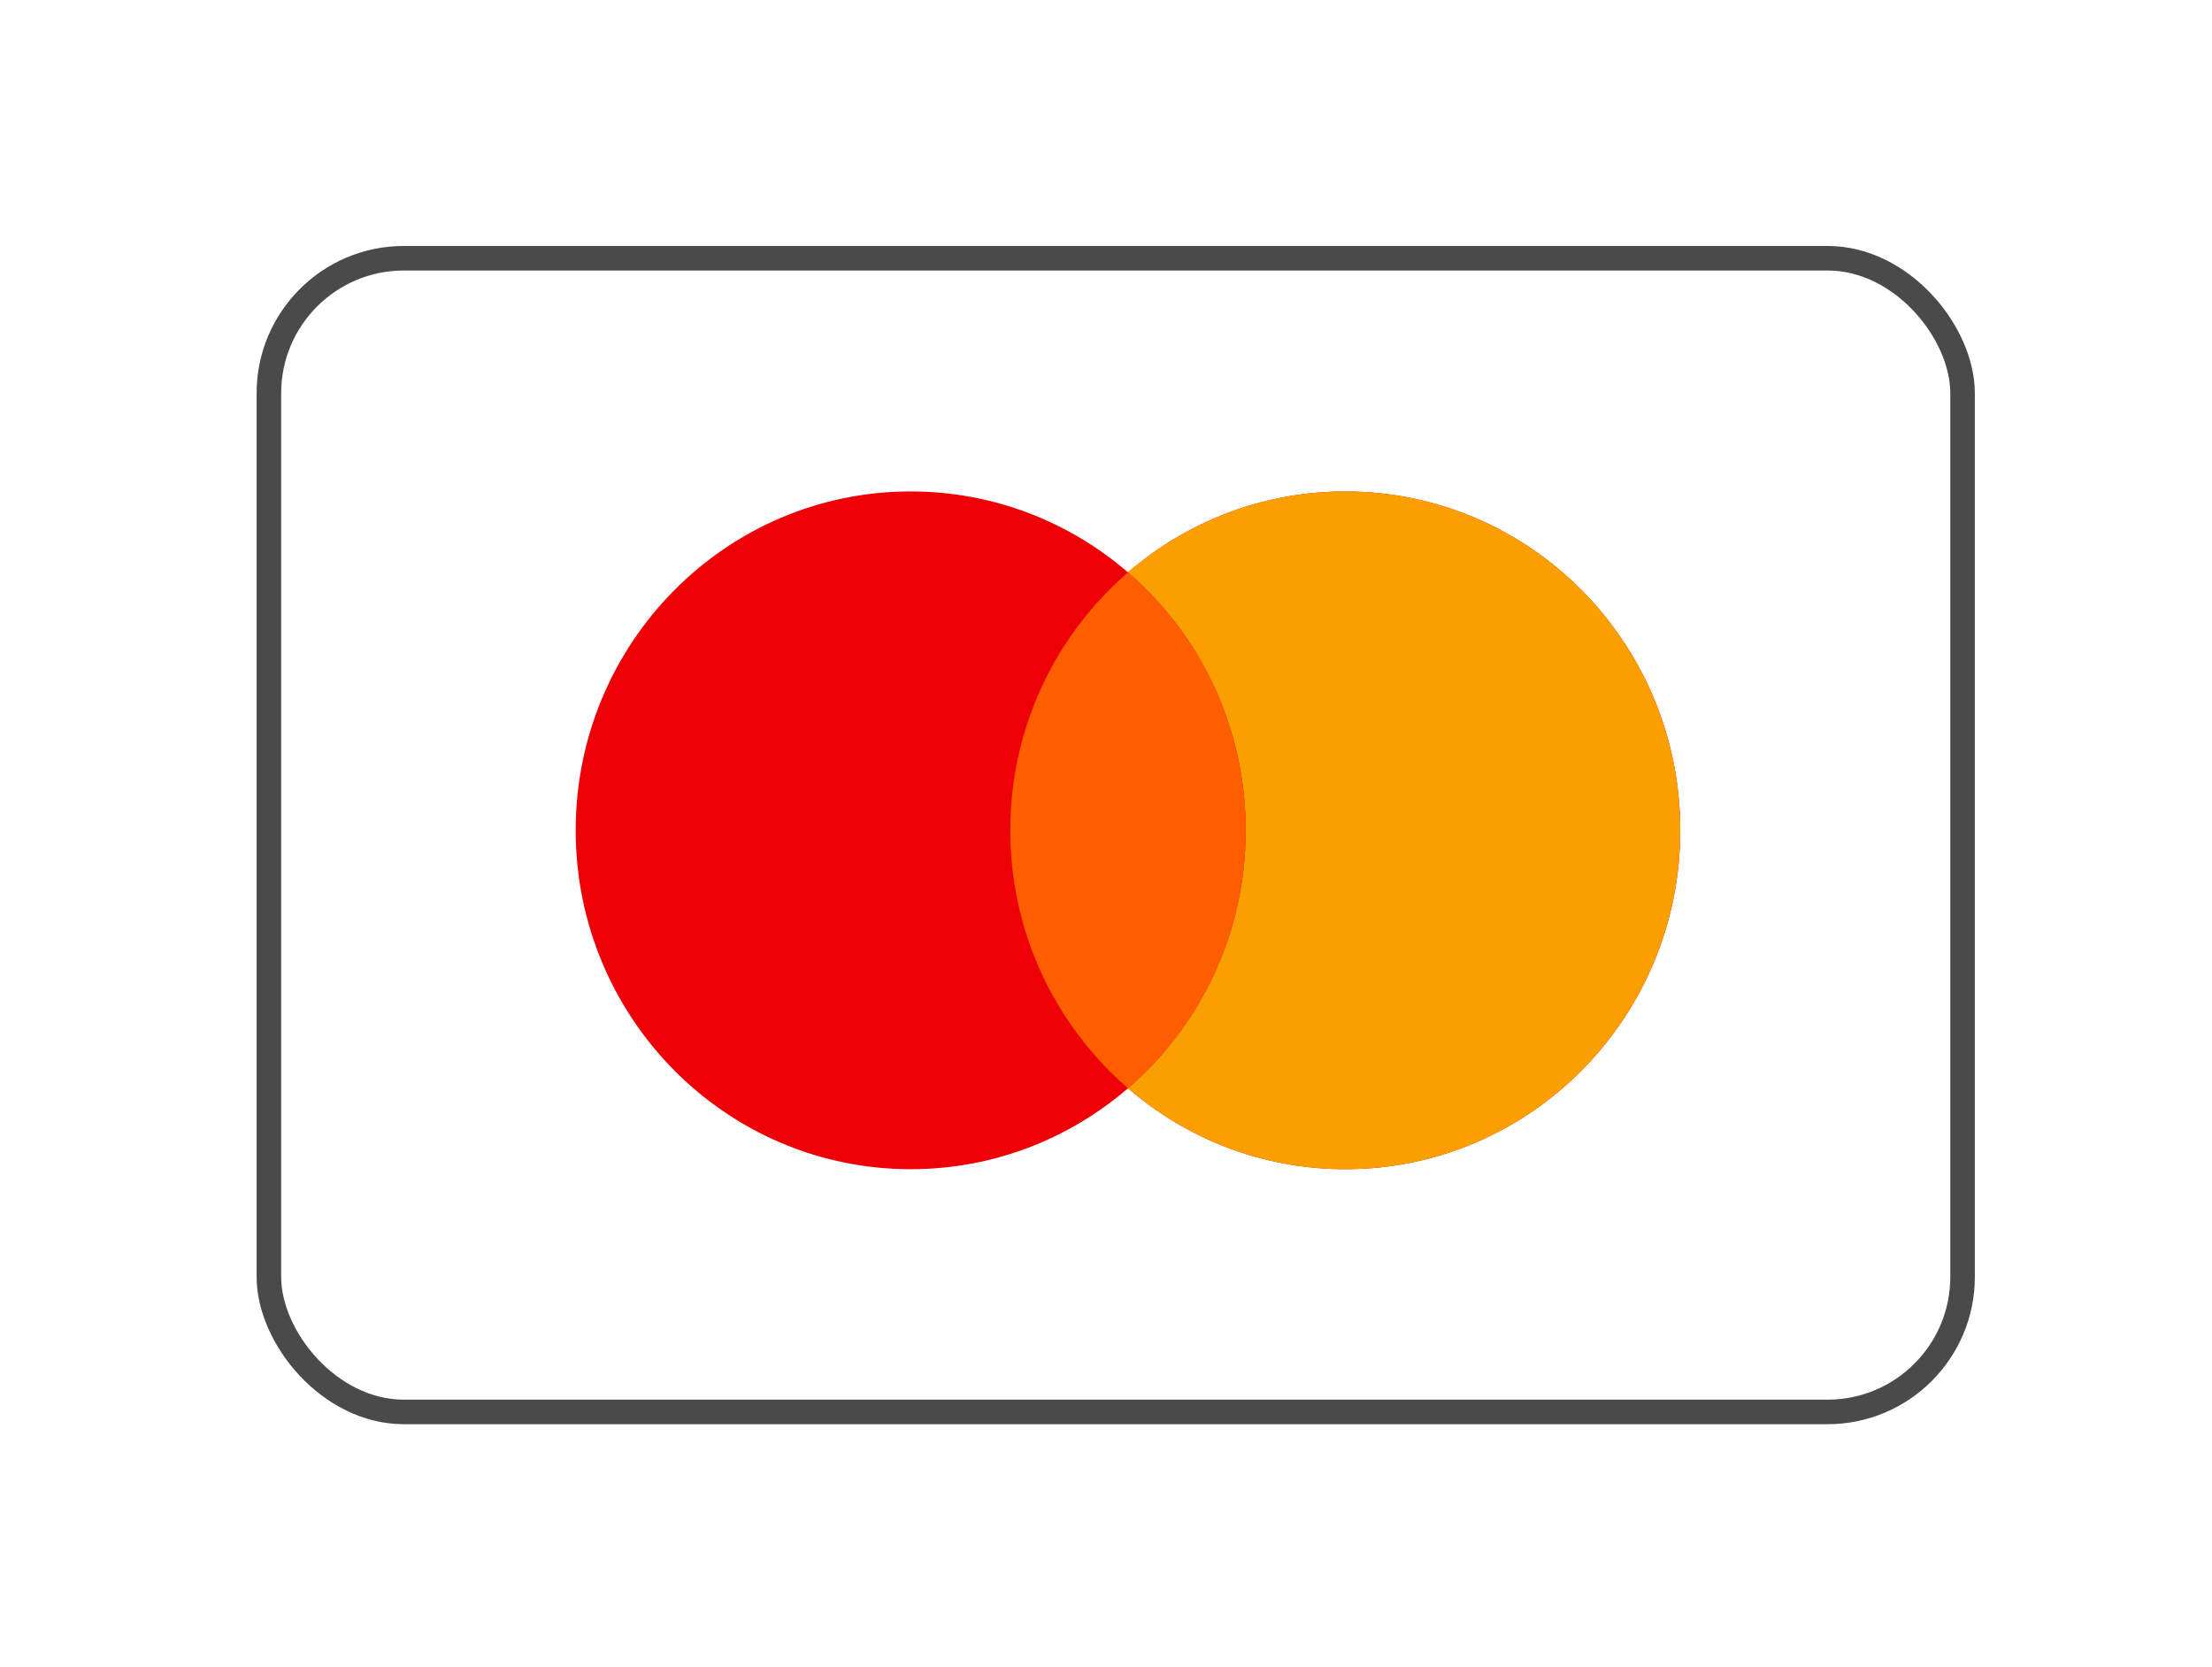
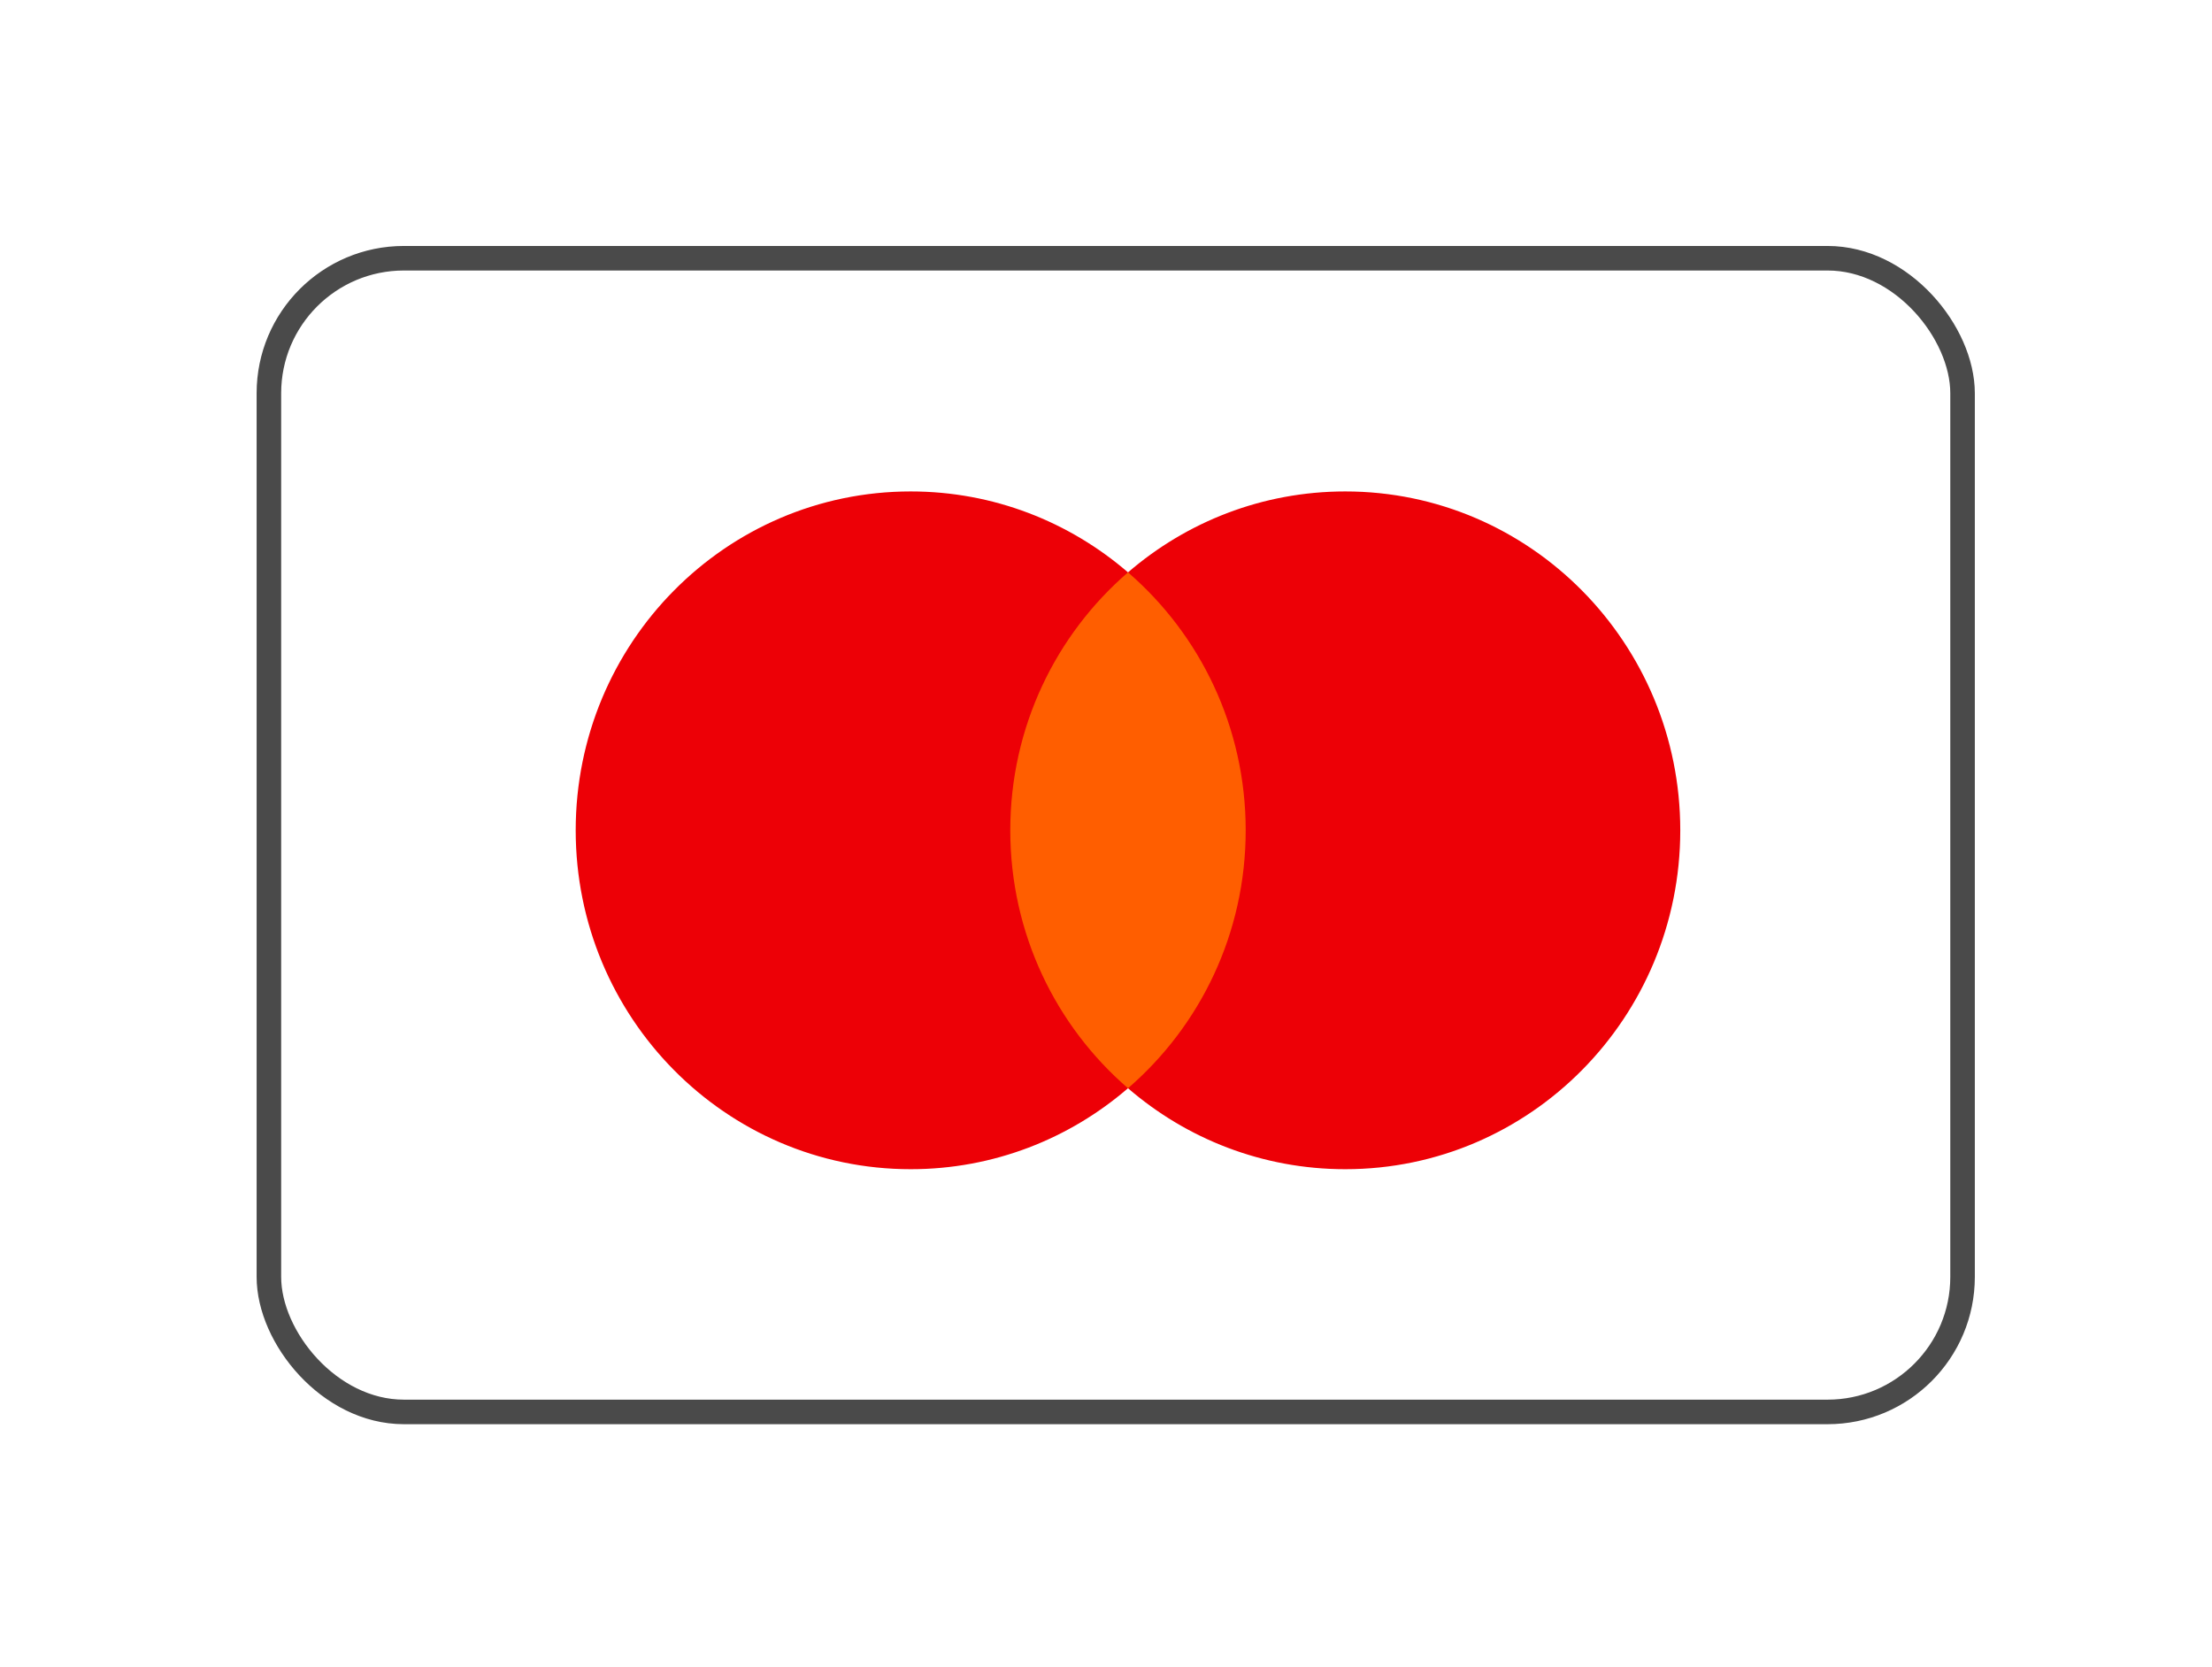
<svg xmlns="http://www.w3.org/2000/svg" width="73" height="55" viewBox="0 0 73 55" fill="none">
  <g filter="url(#filter0_d_243_2322)">
    <rect x="8.874" y="8.522" width="55.894" height="38.073" rx="4.455" fill="white" stroke="#4A4A4A" stroke-width="0.81" />
    <path fill-rule="evenodd" clip-rule="evenodd" d="M37.226 35.913C35.295 37.579 32.791 38.585 30.055 38.585C23.949 38.585 18.999 33.578 18.999 27.401C18.999 21.225 23.949 16.218 30.055 16.218C32.791 16.218 35.295 17.224 37.226 18.889C39.156 17.224 41.66 16.218 44.397 16.218C50.502 16.218 55.452 21.225 55.452 27.401C55.452 33.578 50.502 38.585 44.397 38.585C41.66 38.585 39.156 37.579 37.226 35.913Z" fill="#ED0006" />
-     <path fill-rule="evenodd" clip-rule="evenodd" d="M37.226 35.913C39.603 33.862 41.11 30.81 41.11 27.401C41.11 23.993 39.603 20.941 37.226 18.889C39.156 17.224 41.66 16.218 44.397 16.218C50.502 16.218 55.452 21.225 55.452 27.401C55.452 33.578 50.502 38.585 44.397 38.585C41.66 38.585 39.156 37.579 37.226 35.913Z" fill="#F9A000" />
    <path fill-rule="evenodd" clip-rule="evenodd" d="M37.226 35.913C39.603 33.862 41.11 30.81 41.11 27.401C41.11 23.993 39.603 20.941 37.226 18.889C34.849 20.941 33.341 23.993 33.341 27.401C33.341 30.81 34.849 33.862 37.226 35.913Z" fill="#FF5E00" />
  </g>
  <defs>
    <filter id="filter0_d_243_2322" x="0.909" y="0.558" width="71.822" height="54.001" filterUnits="userSpaceOnUse" color-interpolation-filters="sRGB">
      <feFlood flood-opacity="0" result="BackgroundImageFix" />
      <feColorMatrix in="SourceAlpha" type="matrix" values="0 0 0 0 0 0 0 0 0 0 0 0 0 0 0 0 0 0 127 0" result="hardAlpha" />
      <feOffset />
      <feGaussianBlur stdDeviation="3.78" />
      <feComposite in2="hardAlpha" operator="out" />
      <feColorMatrix type="matrix" values="0 0 0 0 0 0 0 0 0 0 0 0 0 0 0 0 0 0 0.07 0" />
      <feBlend mode="normal" in2="BackgroundImageFix" result="effect1_dropShadow_243_2322" />
      <feBlend mode="normal" in="SourceGraphic" in2="effect1_dropShadow_243_2322" result="shape" />
    </filter>
  </defs>
</svg>